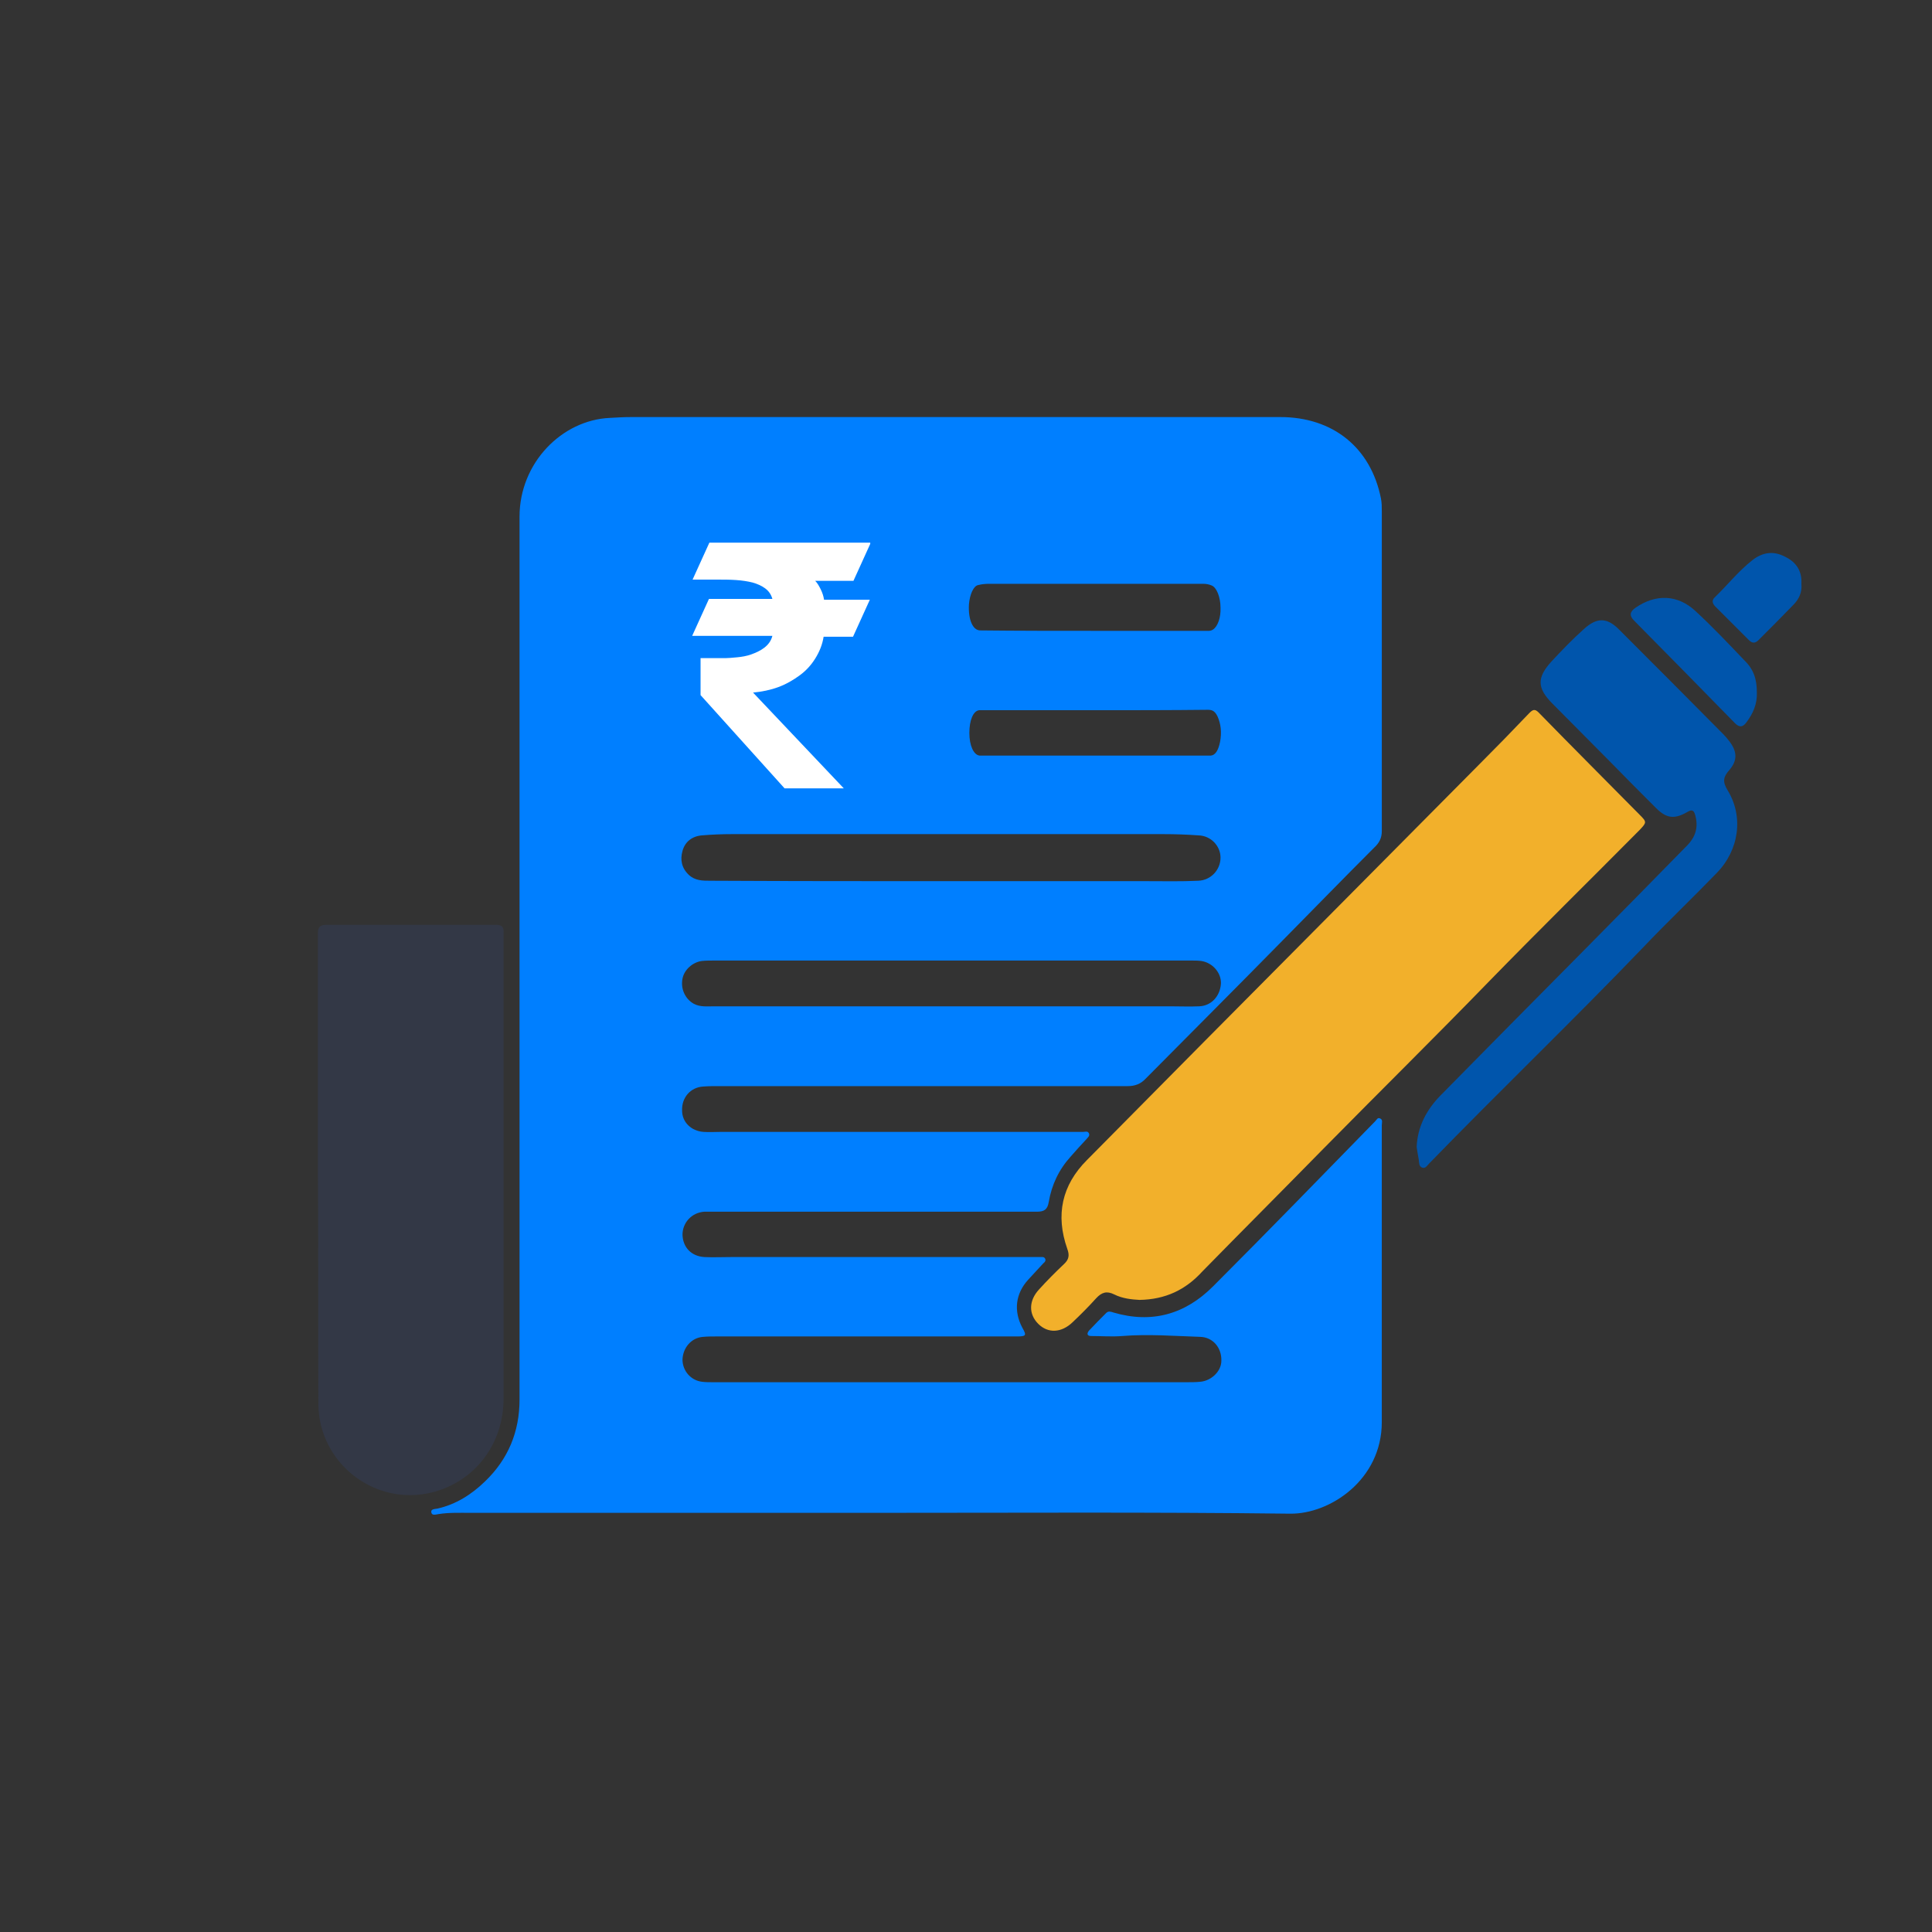
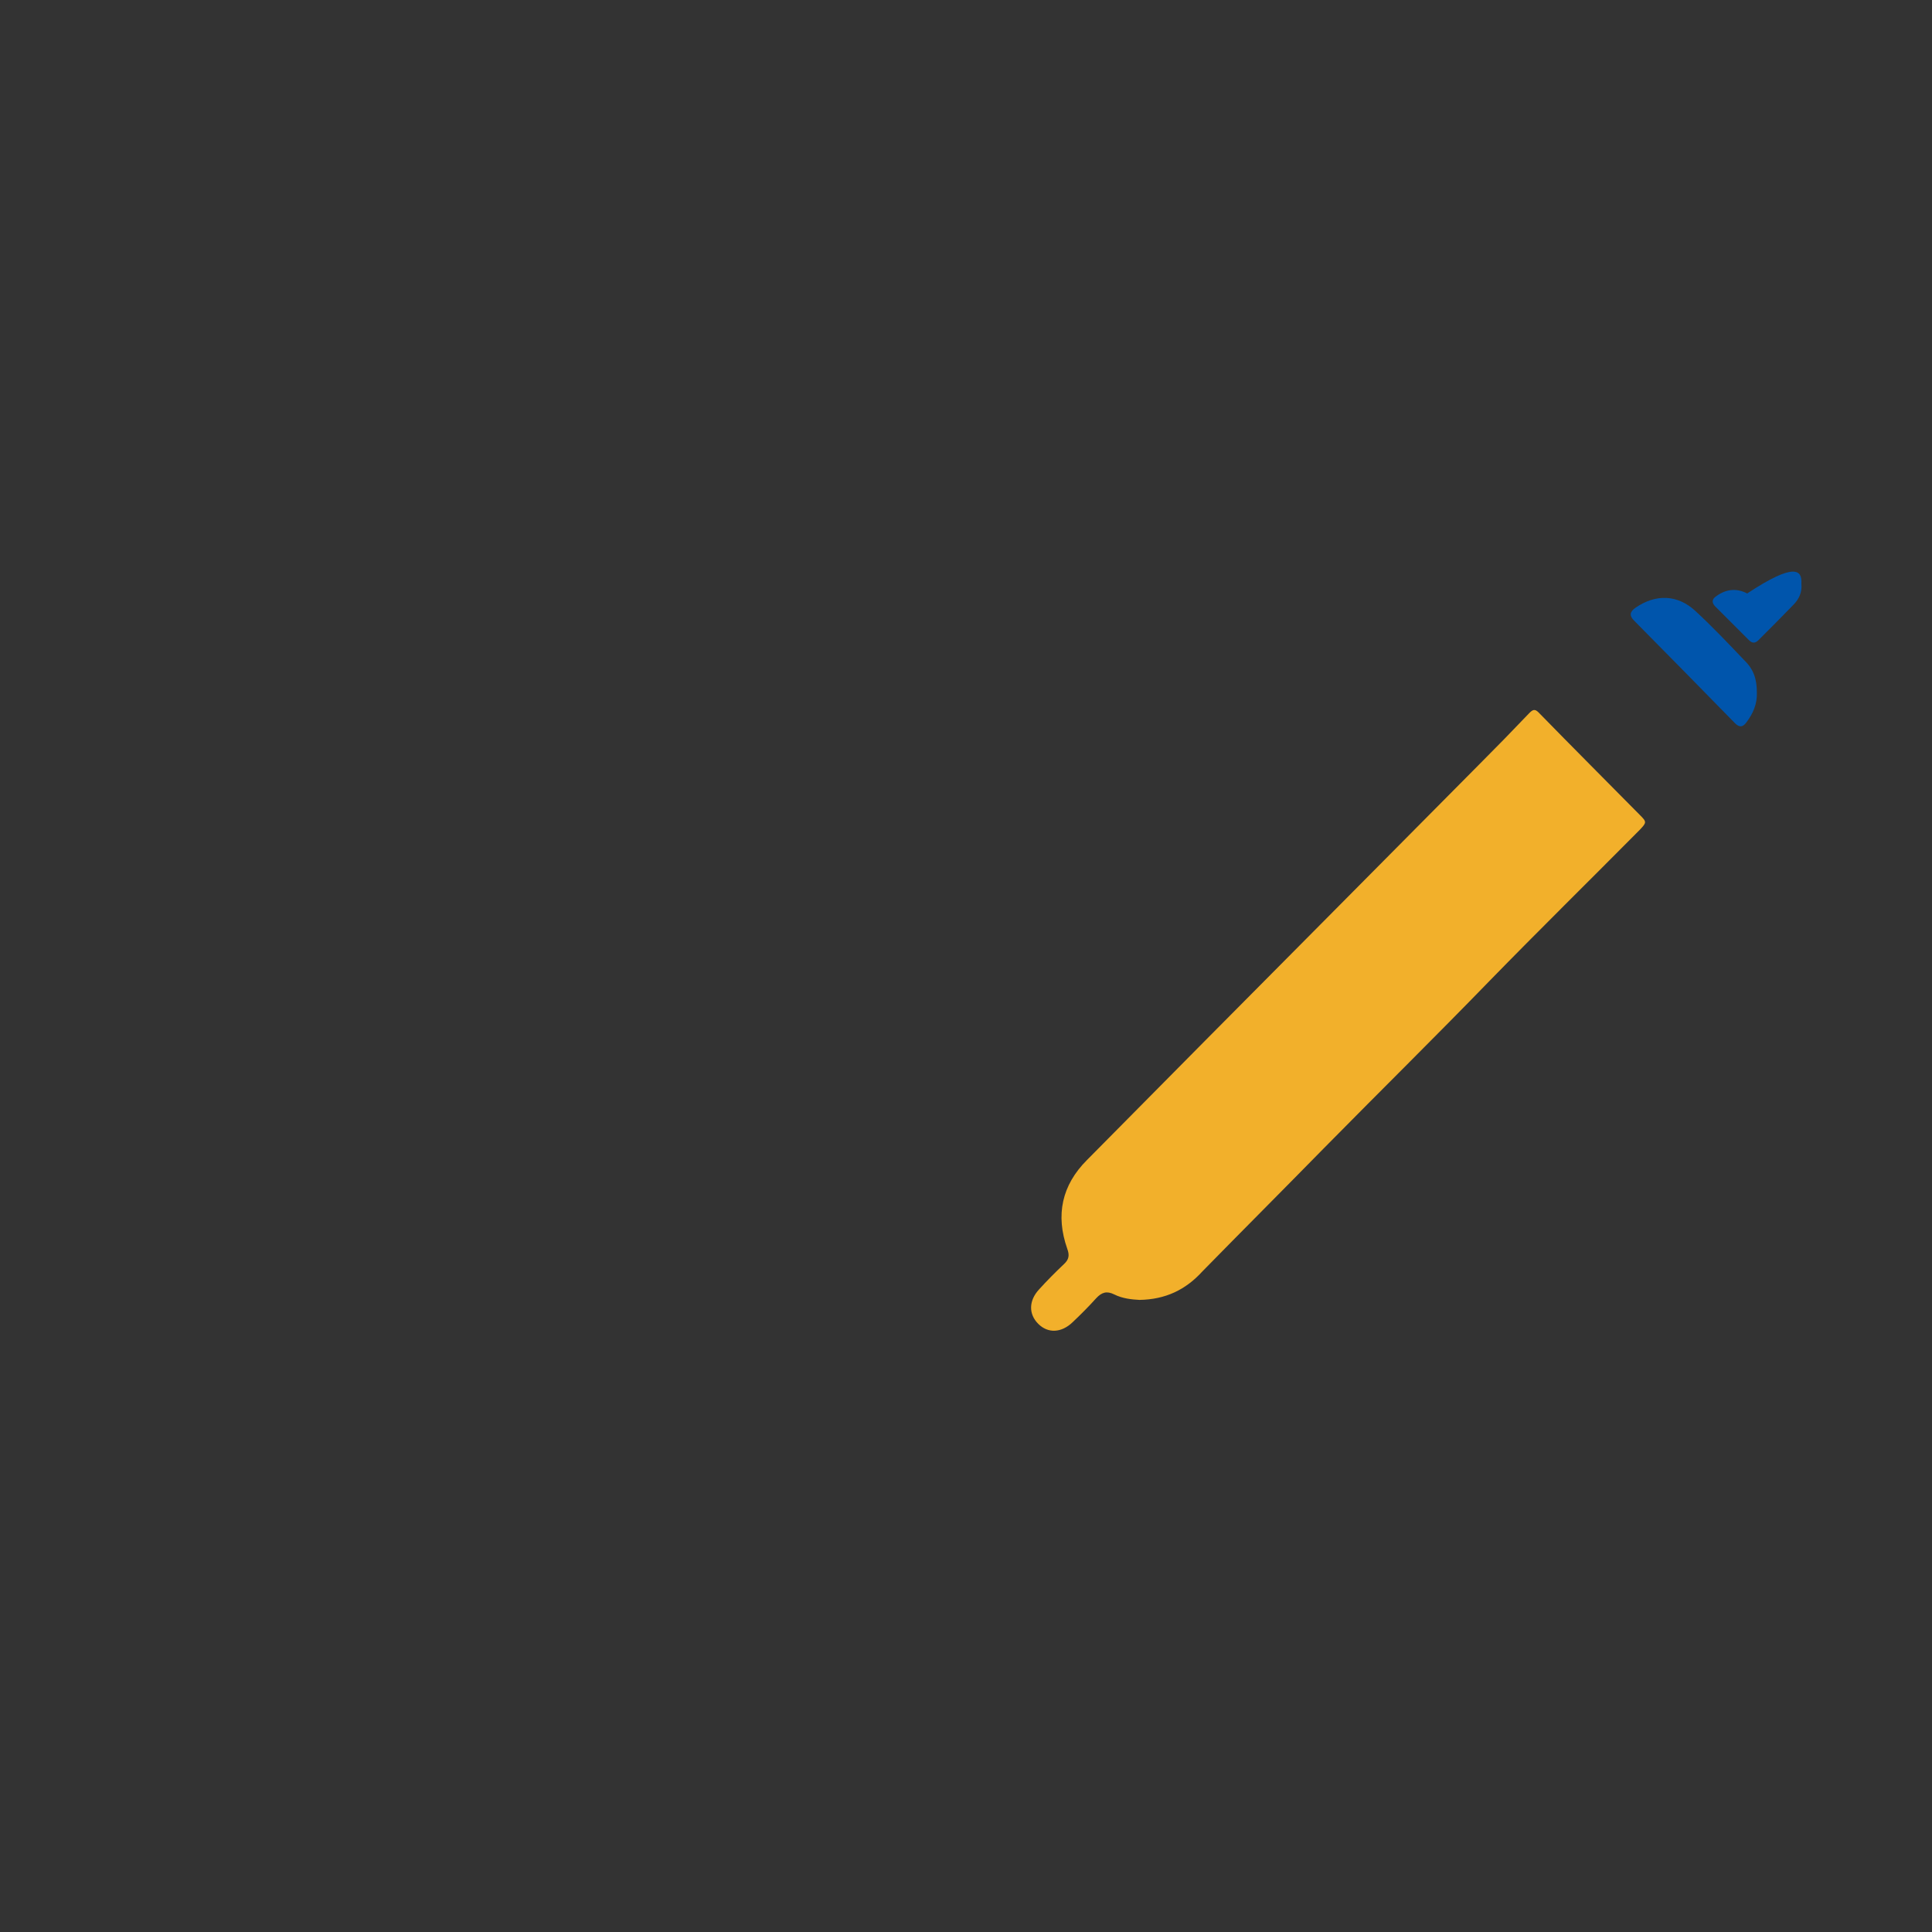
<svg xmlns="http://www.w3.org/2000/svg" version="1.1" id="Layer_1" x="0px" y="0px" viewBox="0 0 46 46" style="enable-background:new 0 0 46 46;" xml:space="preserve">
  <rect x="0" y="0" width="46" height="46" fill="#333333" stroke="none" />
  <style type="text/css">
	.st0{fill:#007FFF;}
	.st1{fill:#FFFFFF;}
	.st2{fill:#333846;}
	.st3{fill:#F2B02B;}
	.st4{fill:#0055AC;}
	.st5{fill:#F9F9FD;}
	.st6{fill:#252524;}
	.st7{fill:#373636;}
	.st8{fill:#FDFDFD;}
	.st9{fill:#BFC0C1;}
	.st10{fill:none;}
</style>
  <g>
    <g>
-       <path class="st0" d="M20.81,36.02c-3.2,0-6.4,0-9.61,0c-0.25,0-0.51-0.01-0.76,0.03c-0.06,0.01-0.16,0.04-0.17-0.04    c-0.02-0.08,0.08-0.08,0.14-0.09c0.45-0.1,0.82-0.34,1.14-0.65c0.55-0.53,0.82-1.18,0.82-1.95c0-3.71,0-7.41,0-11.12    c0-3.3,0-6.6,0-9.9c0-1.28,1.01-2.3,2.15-2.35c0.17-0.01,0.34-0.02,0.51-0.02c5.15,0,10.3,0,15.45,0c1.26,0,2.16,0.73,2.4,1.94    c0.02,0.1,0.02,0.21,0.02,0.31c0,2.54,0,5.07,0,7.61c0,0.16-0.06,0.28-0.18,0.39c-0.73,0.73-1.44,1.46-2.16,2.19    c-1.09,1.11-2.19,2.21-3.28,3.31c-0.12,0.13-0.26,0.18-0.43,0.18c-3.24,0-6.48,0-9.72,0c-0.13,0-0.26,0-0.39,0.01    c-0.3,0.02-0.51,0.26-0.5,0.57c0,0.28,0.22,0.49,0.51,0.51c0.14,0.01,0.27,0,0.41,0c2.88,0,5.75,0,8.63,0    c0.05,0,0.11-0.03,0.14,0.04c0.02,0.06-0.03,0.09-0.06,0.13c-0.13,0.14-0.26,0.28-0.38,0.42c-0.28,0.31-0.45,0.67-0.52,1.08    c-0.03,0.18-0.11,0.23-0.28,0.23c-2.55,0-5.1,0-7.65,0c-0.09,0-0.18,0-0.27,0c-0.3,0.02-0.52,0.26-0.52,0.55    c0.01,0.3,0.21,0.51,0.52,0.53c0.21,0.01,0.42,0,0.63,0c2.29,0,4.59,0,6.88,0c0.16,0,0.33,0,0.49,0c0.04,0,0.08-0.01,0.11,0.03    c0.03,0.05,0,0.09-0.04,0.12c-0.12,0.13-0.24,0.26-0.36,0.39c-0.3,0.33-0.35,0.74-0.14,1.14c0.11,0.19,0.09,0.21-0.13,0.21    c-2.38,0-4.76,0-7.14,0c-0.11,0-0.22,0-0.33,0.01c-0.28,0.02-0.48,0.26-0.49,0.54c0,0.27,0.2,0.5,0.47,0.53    c0.08,0.01,0.17,0.01,0.25,0.01c3.76,0,7.53,0,11.29,0c0.1,0,0.21,0,0.31-0.01c0.27-0.02,0.51-0.25,0.51-0.5    c0.01-0.31-0.2-0.56-0.5-0.57c-0.62-0.02-1.24-0.07-1.86-0.02c-0.25,0.02-0.5,0-0.74,0c-0.11,0-0.1-0.07-0.05-0.13    c0.13-0.14,0.27-0.28,0.41-0.42c0.05-0.05,0.11-0.03,0.17-0.01c0.92,0.27,1.71,0.04,2.37-0.62c1.3-1.3,2.58-2.62,3.86-3.93    c0.04-0.04,0.06-0.1,0.12-0.07c0.07,0.03,0.04,0.1,0.04,0.16c0,1.42,0,2.84,0,4.25c0,0.94,0,1.88,0,2.82    c0,1.37-1.23,2.19-2.18,2.18C27.41,36,24.11,36.02,20.81,36.02z M26.06,15.02C26.06,15.02,26.06,15.02,26.06,15.02    c0.88,0,1.76,0,2.64,0c0.06,0,0.12,0.01,0.18-0.03c0.11-0.07,0.19-0.28,0.18-0.52c0-0.25-0.09-0.48-0.21-0.53    c-0.07-0.03-0.14-0.04-0.21-0.04c-1.7,0-3.39,0-5.09,0c-0.09,0-0.18,0.01-0.26,0.03c-0.11,0.02-0.2,0.22-0.22,0.46    c-0.02,0.36,0.09,0.62,0.27,0.62C24.25,15.02,25.16,15.02,26.06,15.02z M22.63,20.98C22.63,20.98,22.63,20.98,22.63,20.98    c1.56,0,3.11,0,4.67,0c0.41,0,0.82,0.01,1.23-0.01c0.3-0.01,0.53-0.26,0.53-0.55c0-0.28-0.23-0.52-0.52-0.53    c-0.28-0.02-0.56-0.03-0.84-0.03c-3.42,0-6.85,0-10.27,0c-0.24,0-0.48,0.01-0.72,0.03c-0.23,0.02-0.4,0.15-0.46,0.37    c-0.06,0.21-0.02,0.41,0.15,0.57c0.15,0.14,0.33,0.14,0.51,0.14C18.82,20.98,20.73,20.98,22.63,20.98z M26.07,16.91    c-0.87,0-1.74,0-2.6,0c-0.05,0-0.1,0-0.16,0c-0.14,0.02-0.23,0.24-0.23,0.54c0,0.3,0.1,0.52,0.24,0.54c0.03,0,0.06,0,0.09,0    c1.73,0,3.46,0,5.19,0c0.08,0,0.15,0,0.23,0c0.11-0.01,0.18-0.13,0.22-0.33c0.04-0.22,0.02-0.42-0.06-0.6    c-0.07-0.15-0.15-0.16-0.24-0.16C27.86,16.91,26.96,16.91,26.07,16.91z M22.65,23.96c1.74,0,3.48,0,5.21,0    c0.23,0,0.46,0.01,0.69,0c0.29-0.01,0.5-0.24,0.52-0.54c0.01-0.26-0.2-0.5-0.47-0.54c-0.08-0.01-0.16-0.01-0.23-0.01    c-3.78,0-7.57,0-11.35,0c-0.1,0-0.21,0-0.31,0.01c-0.22,0.03-0.42,0.21-0.46,0.42c-0.05,0.25,0.07,0.49,0.27,0.6    c0.15,0.08,0.32,0.06,0.48,0.06C18.87,23.96,20.76,23.96,22.65,23.96z" />
      <path class="st3" d="M27.13,30.95c-0.18-0.01-0.4-0.03-0.6-0.13c-0.18-0.09-0.3-0.05-0.43,0.09c-0.18,0.2-0.37,0.39-0.56,0.57    c-0.27,0.26-0.59,0.27-0.82,0.04c-0.23-0.23-0.23-0.55,0.02-0.82c0.19-0.21,0.39-0.41,0.59-0.6c0.12-0.11,0.14-0.21,0.08-0.37    c-0.28-0.8-0.13-1.51,0.47-2.11c1.88-1.9,3.76-3.8,5.64-5.69c1.23-1.24,2.47-2.49,3.7-3.73c0.4-0.4,0.8-0.81,1.19-1.22    c0.08-0.08,0.13-0.11,0.22-0.02c0.8,0.82,1.61,1.63,2.41,2.44c0.17,0.17,0.17,0.18,0,0.36c-1.19,1.2-2.4,2.39-3.58,3.6    c-1.3,1.34-2.63,2.65-3.94,3.98c-0.96,0.98-1.93,1.95-2.89,2.93C28.23,30.71,27.75,30.94,27.13,30.95z" />
-       <path class="st2" d="M7.57,27.89c0-1.89,0-3.79,0-5.68c0-0.16,0.08-0.19,0.2-0.19c1.35,0,2.69,0,4.04,0    c0.14,0,0.19,0.05,0.18,0.19c0,0.16,0,0.33,0,0.49c0,3.53,0,7.07,0,10.6c0,1.08-0.68,1.97-1.69,2.23    c-1.37,0.35-2.71-0.69-2.72-2.1C7.57,31.57,7.58,29.73,7.57,27.89C7.57,27.89,7.57,27.89,7.57,27.89z" />
-       <path class="st4" d="M33.73,27.31c0.02-0.49,0.24-0.89,0.56-1.22c1.13-1.15,2.26-2.29,3.39-3.43c0.84-0.85,1.67-1.69,2.5-2.54    c0.2-0.21,0.26-0.44,0.18-0.72c-0.03-0.11-0.08-0.13-0.18-0.07c-0.31,0.18-0.5,0.16-0.75-0.09c-0.37-0.37-0.74-0.74-1.1-1.11    c-0.46-0.46-0.92-0.93-1.38-1.39c-0.35-0.36-0.36-0.6-0.02-0.98c0.25-0.27,0.51-0.54,0.79-0.79c0.3-0.27,0.54-0.27,0.82,0.01    c0.83,0.83,1.66,1.66,2.49,2.5c0.05,0.05,0.09,0.1,0.13,0.15c0.2,0.25,0.22,0.47,0.01,0.71c-0.14,0.16-0.16,0.27-0.04,0.47    c0.39,0.63,0.28,1.43-0.26,1.98c-0.58,0.6-1.18,1.17-1.75,1.77c-1.67,1.74-3.41,3.41-5.09,5.14c-0.05,0.05-0.09,0.13-0.17,0.1    c-0.08-0.03-0.07-0.12-0.08-0.19C33.76,27.5,33.74,27.39,33.73,27.31z" />
      <path class="st4" d="M41.83,16.49c0.01,0.27-0.09,0.5-0.25,0.71c-0.08,0.11-0.16,0.13-0.27,0.02c-0.8-0.82-1.6-1.63-2.4-2.44    c-0.12-0.12-0.11-0.21,0.03-0.31c0.48-0.33,1-0.32,1.43,0.08c0.4,0.37,0.78,0.77,1.16,1.17C41.76,15.94,41.83,16.18,41.83,16.49z" />
-       <path class="st4" d="M42.89,13.9c0.02,0.19-0.05,0.36-0.19,0.5c-0.27,0.28-0.55,0.56-0.83,0.84c-0.08,0.08-0.15,0.08-0.23,0    c-0.27-0.27-0.54-0.54-0.8-0.8c-0.07-0.07-0.09-0.15-0.01-0.22c0.3-0.29,0.56-0.62,0.89-0.88c0.24-0.19,0.5-0.23,0.77-0.09    C42.75,13.37,42.91,13.58,42.89,13.9z" />
+       <path class="st4" d="M42.89,13.9c0.02,0.19-0.05,0.36-0.19,0.5c-0.27,0.28-0.55,0.56-0.83,0.84c-0.08,0.08-0.15,0.08-0.23,0    c-0.27-0.27-0.54-0.54-0.8-0.8c-0.07-0.07-0.09-0.15-0.01-0.22c0.24-0.19,0.5-0.23,0.77-0.09    C42.75,13.37,42.91,13.58,42.89,13.9z" />
    </g>
    <g id="XMLID_00000077296556981283954640000010293882855264424622_">
-       <path id="XMLID_00000029007712765811982430000011780403280894841476_" class="st1" d="M20.72,12.95l-0.4,0.88h-0.91    c0.05,0.05,0.09,0.12,0.13,0.2c0.04,0.08,0.07,0.17,0.08,0.25h1.09l-0.4,0.88h-0.7c-0.03,0.19-0.1,0.36-0.2,0.52    c-0.1,0.16-0.22,0.29-0.37,0.4c-0.15,0.11-0.32,0.21-0.51,0.28c-0.19,0.07-0.39,0.11-0.6,0.13l2.16,2.28h-1.41l-2-2.22v-0.88h0.59    c0.07,0,0.17-0.01,0.28-0.02c0.11-0.01,0.23-0.03,0.34-0.07c0.11-0.04,0.22-0.09,0.31-0.16c0.09-0.07,0.16-0.16,0.19-0.28h-1.91    l0.4-0.88h1.51c-0.03-0.11-0.09-0.19-0.17-0.25c-0.08-0.06-0.19-0.11-0.3-0.14c-0.12-0.03-0.25-0.05-0.4-0.06    c-0.15-0.01-0.3-0.01-0.45-0.01h-0.58l0.4-0.88H20.72z" />
-     </g>
+       </g>
  </g>
</svg>